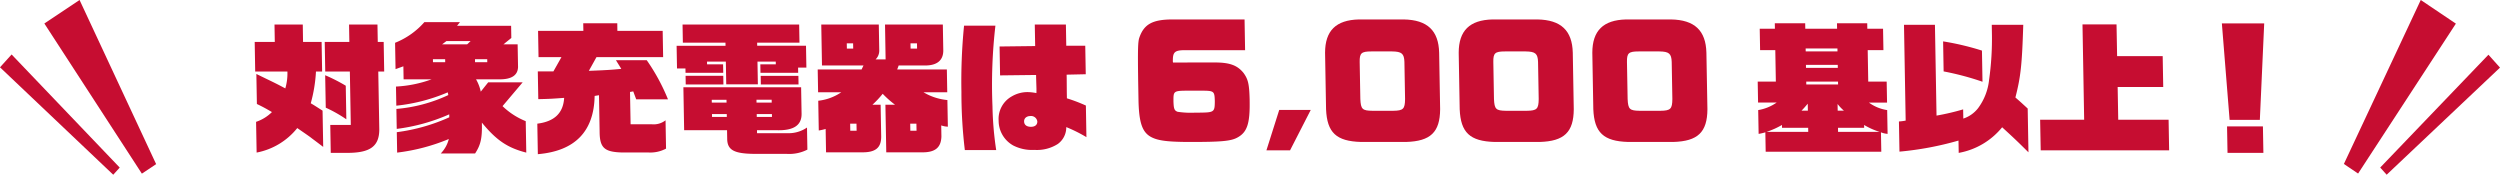
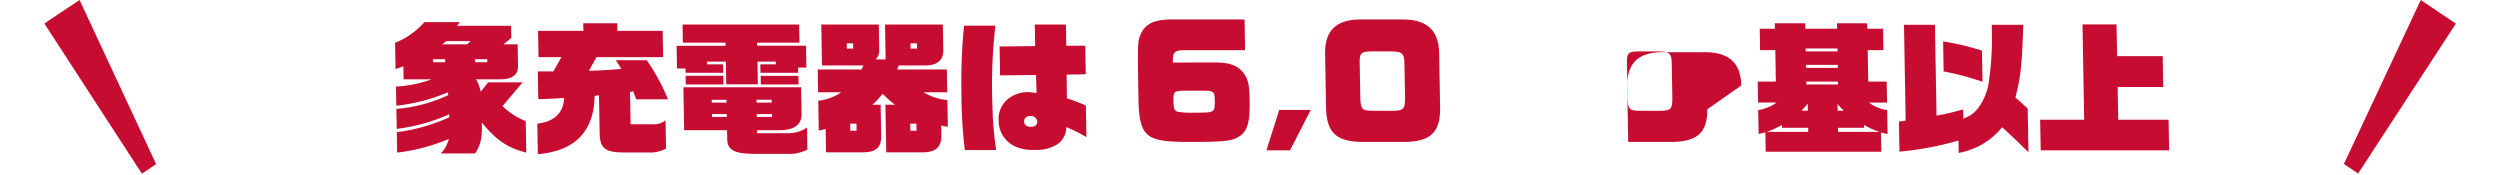
<svg xmlns="http://www.w3.org/2000/svg" width="429.23" height="30" viewBox="0 0 429.23 30">
  <defs>
    <clipPath id="clip-path">
      <rect id="長方形_711" data-name="長方形 711" width="429.23" height="30" fill="none" />
    </clipPath>
  </defs>
  <g id="campaign-text" transform="translate(0 0)">
    <path id="パス_4188" data-name="パス 4188" d="M12.646,0,6.6,4.035,23.344,29.814l2.448-1.634Z" transform="translate(1.015)" fill="#c60d31" />
-     <path id="パス_4189" data-name="パス 4189" d="M0,10.311,19.442,28.753l1.112-1.229L1.993,8.106Z" transform="translate(0 1.247)" fill="#c60d31" />
    <path id="パス_4190" data-name="パス 4190" d="M361.971,0l-13.2,28.153,2.439,1.643L368,4.056Z" transform="translate(53.655)" fill="#c60d31" />
-     <path id="パス_4191" data-name="パス 4191" d="M354.177,27.512l1.105,1.233,19.461-18.389-1.986-2.213Z" transform="translate(54.487 1.253)" fill="#c60d31" />
    <g id="グループ_3749" data-name="グループ 3749" transform="translate(0 0)">
      <g id="グループ_3748" data-name="グループ 3748" clip-path="url(#clip-path)">
-         <path id="パス_4192" data-name="パス 4192" d="M38.137,20.358a7.029,7.029,0,0,0,2.724-1.679c-1.245-.73-1.733-.973-2.585-1.387l-.091-5.155,1.146.56c2.265,1.094,2.508,1.216,3.825,1.921a9.245,9.245,0,0,0,.36-2.895h-5.53L37.9,6.641H41.35L41.3,3.648h4.854L46.2,6.641h3.188l.089,5.082H48.419a25.2,25.2,0,0,1-.894,5.448c.707.414.757.463,2.026,1.265l.11,6.226c-.612-.462-.857-.657-1.934-1.458-.367-.293-.685-.511-2.519-1.776a11.773,11.773,0,0,1-6.977,4.207ZM49.923,6.641H54.15L54.1,3.648h4.877l.053,2.993h1.014l.089,5.082H59.117l.175,9.973c-.022,2.87-1.573,3.989-5.484,3.989h-2.85l-.084-4.791H54.4l-.162-9.171H50.012ZM50,12.356a28.836,28.836,0,0,1,3.534,1.8l.1,5.766A23.06,23.06,0,0,0,50.1,17.926Z" transform="translate(5.83 0.561)" fill="#c60d31" />
        <path id="パス_4193" data-name="パス 4193" d="M59.082,22.188a31.7,31.7,0,0,0,9.012-2.553l-.009-.51a32.173,32.173,0,0,1-9.013,2.5l-.06-3.429a26.006,26.006,0,0,0,8.918-2.383l-.1-.464A30.432,30.432,0,0,1,59,17.639l-.058-3.283a21.022,21.022,0,0,0,6.112-1.24H60.251l-.039-2.238-1.344.487-.08-4.523A13.171,13.171,0,0,0,63.822,3.29h6.11l-.5.632H78.71l.037,2.092L77.39,7.108h2.439L79.9,11c-.047,1.435-1.122,2.14-3.272,2.116H72.689a7.1,7.1,0,0,1,.81,2.115l1.275-1.6h5.918l-3.455,4.085a12.294,12.294,0,0,0,3.982,2.58l.095,5.4c-3.227-.826-5.132-2.116-7.626-5.154.07,2.625-.175,3.793-1.163,5.3H66.633a5.476,5.476,0,0,0,1.381-2.481,33.311,33.311,0,0,1-8.871,2.334Zm6.212-12.015h2.1l-.009-.511h-2.1ZM71.16,7.108l.593-.558H67.6l-.74.558Zm1.357,3.065h2.1l-.009-.511h-2.1Z" transform="translate(9.044 0.506)" fill="#c60d31" />
        <path id="パス_4194" data-name="パス 4194" d="M79.952,20.7c2.94-.366,4.46-1.825,4.607-4.428-2.026.147-2.339.171-4.44.22l-.083-4.768h2.68L84.1,9.272H80.162l-.08-4.5h7.777l-.023-1.314h5.845L93.7,4.773h7.776l.08,4.5H90.112L88.8,11.632c3.09-.122,3.837-.171,5.573-.34l-.92-1.484h5.289a34.079,34.079,0,0,1,3.644,6.712H96.93l-.508-1.362-.554.1.1,5.545h3.622a3.311,3.311,0,0,0,2.379-.68l.085,4.863a5.745,5.745,0,0,1-3.1.657H94.36c-2.948-.1-3.71-.852-3.711-3.648l-.108-6.178-.747.122c-.11,6.1-3.384,9.46-9.751,10Z" transform="translate(12.3 0.532)" fill="#c60d31" />
        <path id="パス_4195" data-name="パス 4195" d="M100.68,7.3h8.4l-.01-.534h-7.318L101.7,3.649h20.021l.054,3.113h-7.269l.009.534h8.38l.066,3.747h-1.425l.016.9h-6.473l-.025-1.458h2.657l-.008-.464h-3.14l.068,3.893H109.2l-.068-3.893H105.9l.008.464h2.753l.025,1.458H102.21l-.013-.753h-1.449Zm1.163,7.126h20.215l.077,4.476c.06,2.019-1.323,2.967-4.2,2.895h-3.455l.009.51h5.6a5.552,5.552,0,0,0,2.978-.972l.067,3.793a6.859,6.859,0,0,1-3.562.73H114.12c-3.6-.024-4.746-.657-4.756-2.627l-.025-1.434h-7.366Zm.376-1.968h6.472l.027,1.483h-6.473Zm7.036,4.6-.008-.486h-2.536l.008.486Zm.043,2.457-.008-.486h-2.536l.008.486Zm7.71-2.457L117,16.564h-2.609l.008.486Zm.043,2.457-.008-.486h-2.609l.008.486Zm-1.935-7.052h6.473l.025,1.483h-6.473Z" transform="translate(15.489 0.561)" fill="#c60d31" />
        <path id="パス_4196" data-name="パス 4196" d="M133.3,17.416h1.643a17.3,17.3,0,0,1-2.11-1.874,16.535,16.535,0,0,1-1.754,1.874h1.4l.095,5.4c.036,2.045-1.013,2.847-3.526,2.773h-5.941l-.07-4.013a9.254,9.254,0,0,1-1.178.268l-.09-5.107a8.708,8.708,0,0,0,3.959-1.46h-3.984l-.069-3.915h7.536l.327-.682H122.41l-.123-7.029h9.877l.08,4.5a2.087,2.087,0,0,1-.627,1.484h1.716l-.1-5.984h9.925l.076,4.33c.055,1.752-.991,2.676-3.02,2.7h-4.637l-.254.682h8.526l.068,3.915h-4.081a9.71,9.71,0,0,0,4.105,1.338l.081,4.573a3.755,3.755,0,0,1-1.139-.219l.032,1.9c-.062,1.945-1.11,2.773-3.455,2.723h-6.013Zm-5.53-9.632-.016-.9h-1.087l.016.9Zm.586,14.107-.022-1.215h-1.086l.021,1.215Zm10.289,0-.022-1.215h-1.063l.021,1.215Zm.09-14.107-.016-.9h-1.111l.016.9Z" transform="translate(18.718 0.561)" fill="#c60d31" />
        <path id="パス_4197" data-name="パス 4197" d="M143.648,25.2a82.664,82.664,0,0,1-.585-9.95,96.676,96.676,0,0,1,.451-11.406H148.9a88.062,88.062,0,0,0-.507,13.814,56.554,56.554,0,0,0,.64,7.542Zm20.876-2.214a25.279,25.279,0,0,0-3.46-1.726,3.513,3.513,0,0,1-1.446,2.894,6.646,6.646,0,0,1-4.017,1.021,7.085,7.085,0,0,1-3.635-.753,4.877,4.877,0,0,1-2.514-4.257,4.427,4.427,0,0,1,2.268-4.184,5.332,5.332,0,0,1,2.716-.73,8.3,8.3,0,0,1,1.5.171c.016-.437.012-.681.008-.85l-.054-1.726-.009-.535-6.181.073-.088-4.962,6.111-.074-.066-3.7H161l.063,3.648h3.261l.085,4.889-3.283.074.012.632.017,2.383.018,1.047a27.454,27.454,0,0,1,3.258,1.24Zm-10.7-2.7c.01.583.427.924,1.176.924.7,0,1.1-.342,1.095-.9a1.078,1.078,0,0,0-1.176-.95c-.652,0-1.105.366-1.095.925" transform="translate(22.006 0.561)" fill="#c60d31" />
        <path id="パス_4198" data-name="パス 4198" d="M182.74,10.283c2.392.025,3.681.511,4.717,1.8.793,1.095.976,1.9,1.047,4.547l0,.268c.068,3.893-.437,5.375-2.112,6.275-1.1.608-2.763.755-7.981.755-3.792,0-5.534-.195-6.728-.8-1.608-.8-2.193-2.48-2.263-6.444l-.059-3.332c-.069-5.327-.044-6.639.209-7.345.782-2.262,2.217-3.09,5.573-3.113h12.487l.092,5.277H177.221c-1.521.025-1.9.342-1.9,1.68v.048a1.066,1.066,0,0,0,.031.388Zm-2.795,8.611c2.415-.025,2.558-.122,2.577-1.8l0-.243c-.054-1.678-.128-1.727-2.422-1.727h-2c-2.609,0-2.68.05-2.677,1.629l0,.219c.046,1.266.148,1.557.706,1.776a15.271,15.271,0,0,0,3.07.147Z" transform="translate(26.05 0.445)" fill="#c60d31" />
        <path id="パス_4199" data-name="パス 4199" d="M190.642,16.36h5.41l-3.55,6.931h-4.057Z" transform="translate(28.991 2.517)" fill="#c60d31" />
        <path id="パス_4200" data-name="パス 4200" d="M216.926,18.31c-.027,3.94-1.642,5.5-5.866,5.618h-7.728c-4.229-.121-5.825-1.6-5.992-5.618l-.17-9.7c.006-3.795,1.882-5.619,5.792-5.716h7.728c4.035.073,5.975,1.9,6.066,5.716Zm-13.7-1.752c.078,1.752.35,1.995,2.064,2.019h3.575c1.739-.024,2.023-.316,2.041-2.019l-.112-6.373c-.05-1.434-.466-1.775-2.109-1.8h-3.573c-1.715,0-2.024.292-2,1.8Z" transform="translate(30.333 0.445)" fill="#c60d31" />
-         <path id="パス_4201" data-name="パス 4201" d="M236.811,18.31c-.027,3.94-1.642,5.5-5.866,5.618h-7.728c-4.229-.121-5.825-1.6-5.992-5.618l-.17-9.7c.006-3.795,1.882-5.619,5.792-5.716h7.728c4.035.073,5.975,1.9,6.066,5.716Zm-13.7-1.752c.078,1.752.35,1.995,2.064,2.019h3.575c1.739-.024,2.023-.316,2.041-2.019l-.112-6.373c-.05-1.434-.466-1.775-2.109-1.8H225c-1.715,0-2.024.292-2,1.8Z" transform="translate(33.392 0.445)" fill="#c60d31" />
-         <path id="パス_4202" data-name="パス 4202" d="M256.7,18.31c-.027,3.94-1.642,5.5-5.866,5.618H243.1c-4.229-.121-5.825-1.6-5.992-5.618l-.17-9.7c.006-3.795,1.882-5.619,5.792-5.716h7.728c4.035.073,5.975,1.9,6.066,5.716ZM243,16.558c.078,1.752.35,1.995,2.064,2.019h3.575c1.739-.024,2.023-.316,2.041-2.019l-.112-6.373c-.05-1.434-.466-1.775-2.109-1.8h-3.573c-1.715,0-2.024.292-2,1.8Z" transform="translate(36.451 0.445)" fill="#c60d31" />
+         <path id="パス_4202" data-name="パス 4202" d="M256.7,18.31c-.027,3.94-1.642,5.5-5.866,5.618H243.1l-.17-9.7c.006-3.795,1.882-5.619,5.792-5.716h7.728c4.035.073,5.975,1.9,6.066,5.716ZM243,16.558c.078,1.752.35,1.995,2.064,2.019h3.575c1.739-.024,2.023-.316,2.041-2.019l-.112-6.373c-.05-1.434-.466-1.775-2.109-1.8h-3.573c-1.715,0-2.024.292-2,1.8Z" transform="translate(36.451 0.445)" fill="#c60d31" />
        <path id="パス_4203" data-name="パス 4203" d="M262.859,22.186a7.766,7.766,0,0,1-1.154.267l-.073-4.085a7.752,7.752,0,0,0,3.166-1.29H261.61l-.063-3.6h3.115l-.095-5.4h-2.609l-.065-3.672H264.5l-.017-.948H269.7l.017.948h5.459l-.017-.948h5.192l.017.948h2.7l.065,3.672h-2.7l.093,5.4h3.164l.065,3.6h-3.117a7.035,7.035,0,0,0,3.138,1.29l.072,4.085a3.846,3.846,0,0,1-1.14-.267l.059,3.332H262.917Zm7.352-.778h-4.492l-.009-.486a13.64,13.64,0,0,1-2.66,1.191h7.173Zm-.073-4.135c-.5.584-.568.682-1.066,1.192h1.087Zm-.359-9.486.008.511h5.458l-.008-.511Zm.05,2.822.008.511H275.3l-.009-.511Zm.05,2.871.008.486h5.459l-.009-.486Zm6.464,4.985a7.861,7.861,0,0,1-1.083-1.143l.021,1.143Zm6.15,3.648a12.246,12.246,0,0,1-2.678-1.191l.009.486h-4.492l.012.7Z" transform="translate(40.237 0.532)" fill="#c60d31" />
        <path id="パス_4204" data-name="パス 4204" d="M283.43,3.69h5.313l.273,15.591a41.541,41.541,0,0,0,4.57-1.07l.028,1.581a5.314,5.314,0,0,0,2.529-1.776,9.842,9.842,0,0,0,1.895-4.863,50.05,50.05,0,0,0,.487-8.05L298.5,3.69h5.409c-.218,6.86-.425,8.855-1.351,12.478,1.006.875,1.153,1.021,2.11,1.9l.132,7.515c-1.745-1.726-2.236-2.213-4.518-4.3a12.432,12.432,0,0,1-7.458,4.4l-.037-2.116a54.138,54.138,0,0,1-10.134,1.9l-.091-5.18a9.624,9.624,0,0,0,1.156-.147Zm6.716,2.847a46.178,46.178,0,0,1,6.669,1.581l.093,5.35a47.669,47.669,0,0,0-6.673-1.775Z" transform="translate(43.47 0.568)" fill="#c60d31" />
        <path id="パス_4205" data-name="パス 4205" d="M303.573,20h7.559l-.287-16.368h5.844l.1,5.447h7.825l.093,5.3h-7.825l.1,5.619h8.646l.092,5.253h-22.05Z" transform="translate(46.702 0.558)" fill="#c60d31" />
-         <path id="パス_4206" data-name="パス 4206" d="M330.615,3.481h7.269l-.748,16.562h-5.192Zm.89,17.681h6.158l.081,4.547h-6.159Z" transform="translate(50.862 0.536)" fill="#c60d31" />
      </g>
    </g>
  </g>
</svg>